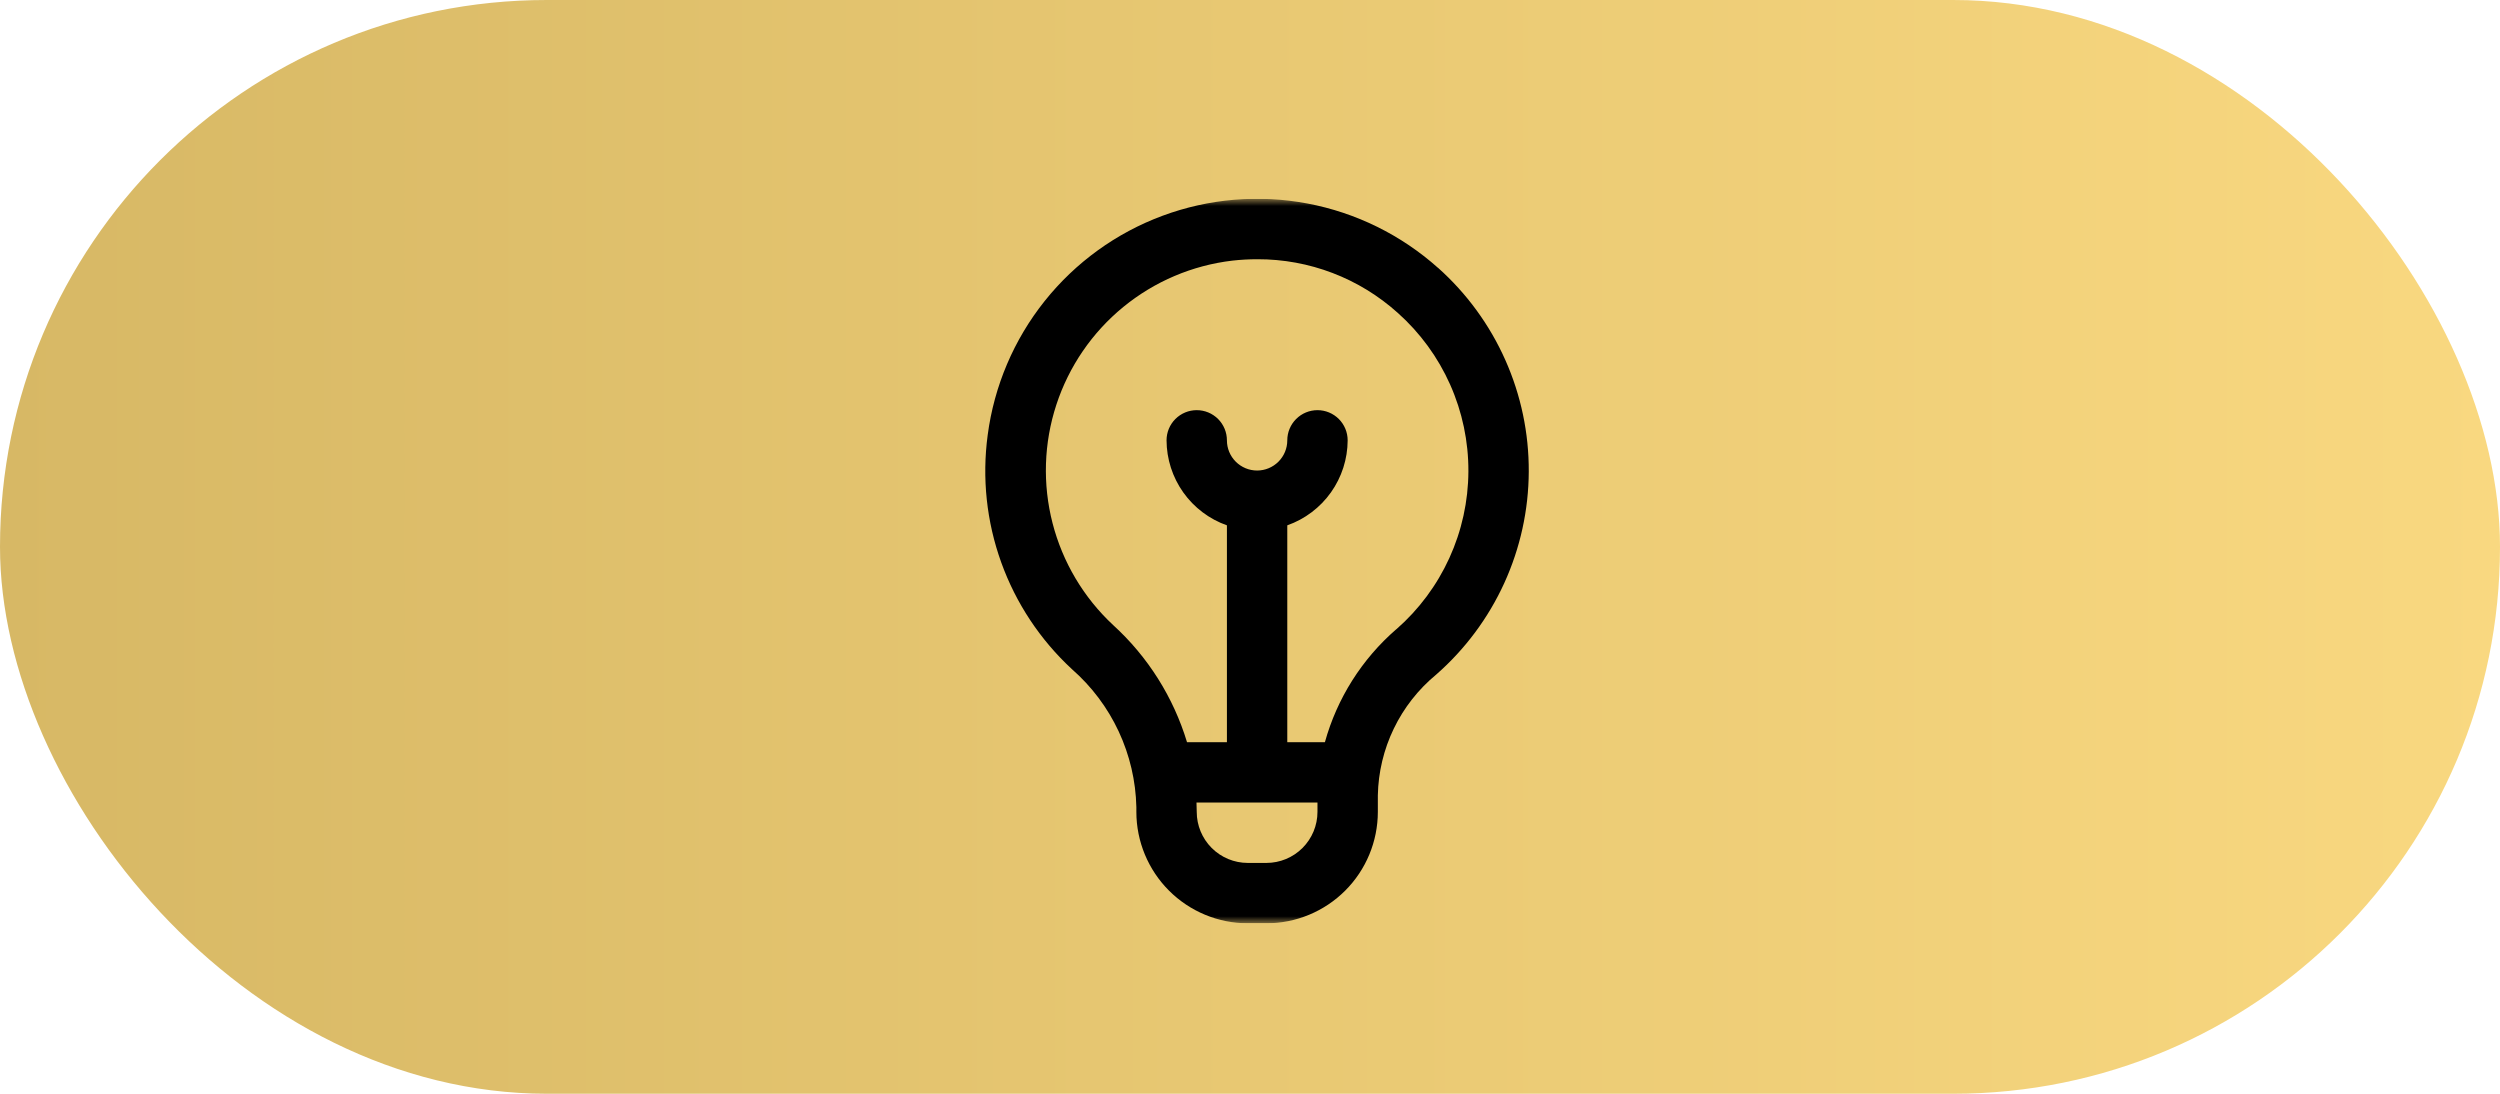
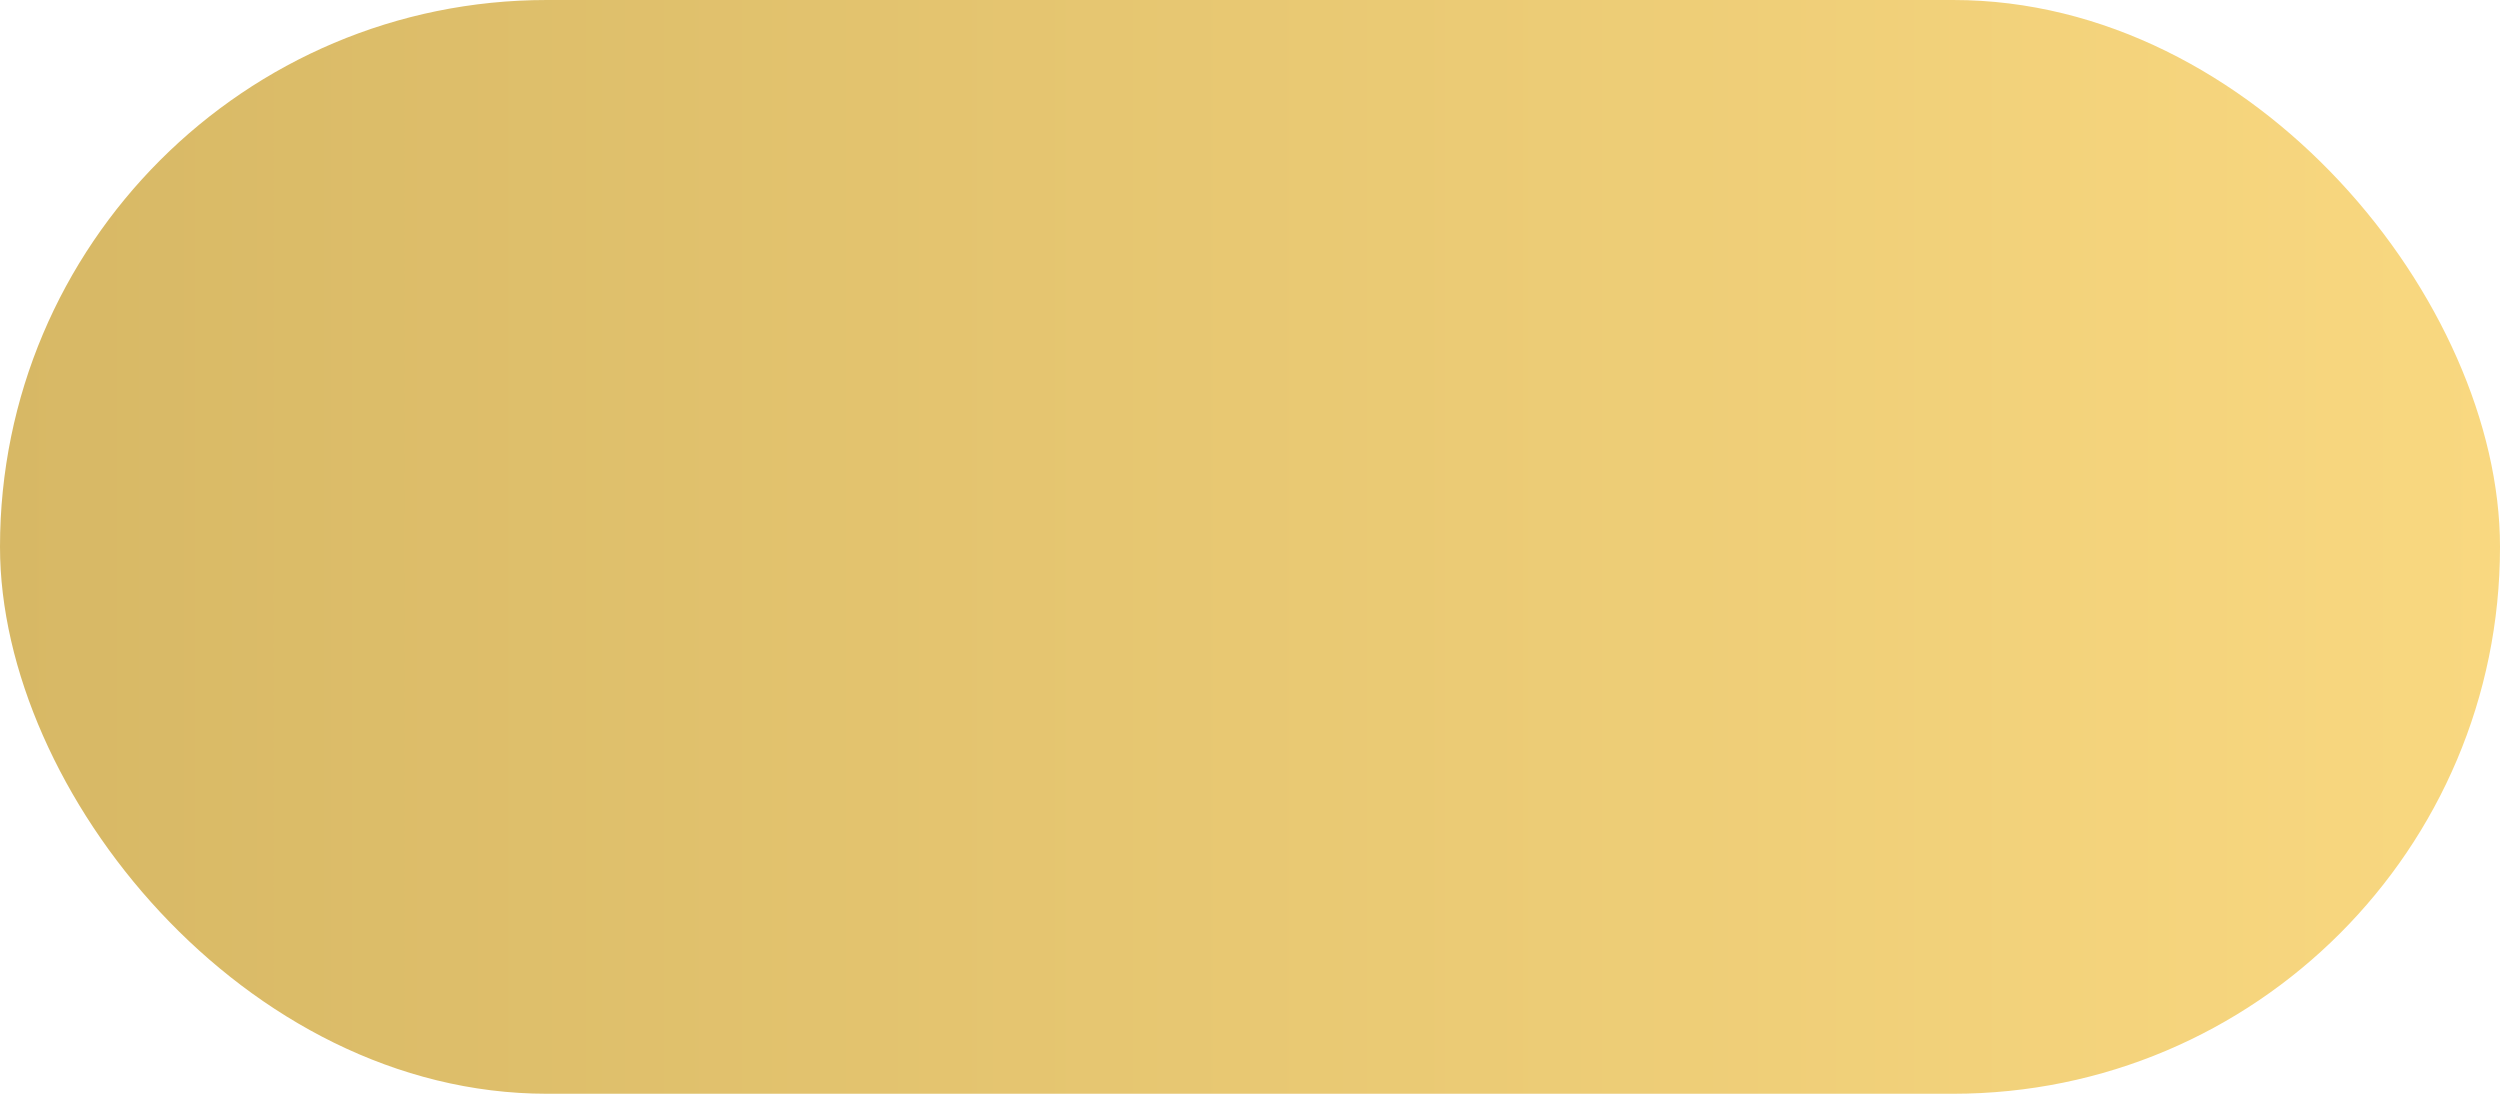
<svg xmlns="http://www.w3.org/2000/svg" width="176" height="77" viewBox="0 0 176 77" fill="none">
  <rect width="176" height="77" rx="38.5" fill="url(#paint0_linear_47_900)" />
  <g clip-path="url(#clip0_47_900)">
    <mask id="mask0_47_900" style="mask-type:luminance" maskUnits="userSpaceOnUse" x="63" y="14" width="51" height="51">
      <path d="M114 14H63V65H114V14Z" fill="white" />
    </mask>
    <g mask="url(#mask0_47_900)">
-       <path d="M101.237 18.858C98.644 16.541 95.467 14.974 92.049 14.328C88.632 13.682 85.103 13.98 81.842 15.19C78.581 16.4 75.712 18.476 73.543 21.195C71.375 23.914 69.989 27.173 69.534 30.622C69.126 33.645 69.453 36.723 70.486 39.593C71.519 42.464 73.228 45.044 75.469 47.114C76.855 48.329 77.974 49.819 78.754 51.489C79.534 53.16 79.958 54.974 80 56.816V57.159C80.002 59.238 80.829 61.231 82.299 62.701C83.769 64.171 85.762 64.998 87.841 65H89.159C91.238 64.998 93.231 64.171 94.701 62.701C96.171 61.231 96.998 59.238 97 57.159V55.992C97.032 54.363 97.415 52.76 98.124 51.293C98.832 49.826 99.849 48.53 101.106 47.492C103.143 45.708 104.777 43.511 105.901 41.048C107.025 38.584 107.613 35.91 107.625 33.203C107.638 30.495 107.075 27.815 105.973 25.341C104.872 22.868 103.258 20.656 101.237 18.853V18.858ZM89.159 60.75H87.841C86.889 60.749 85.976 60.37 85.303 59.697C84.63 59.023 84.251 58.111 84.25 57.159C84.25 57.159 84.235 56.606 84.233 56.5H92.75V57.159C92.749 58.111 92.37 59.023 91.697 59.697C91.024 60.37 90.111 60.749 89.159 60.75ZM98.296 44.3C95.877 46.399 94.129 49.164 93.273 52.25H90.625V36.984C91.864 36.546 92.937 35.736 93.698 34.665C94.458 33.594 94.87 32.314 94.875 31C94.875 30.436 94.651 29.896 94.253 29.497C93.854 29.099 93.314 28.875 92.75 28.875C92.186 28.875 91.646 29.099 91.248 29.497C90.849 29.896 90.625 30.436 90.625 31C90.625 31.564 90.401 32.104 90.003 32.502C89.604 32.901 89.064 33.125 88.5 33.125C87.936 33.125 87.396 32.901 86.997 32.502C86.599 32.104 86.375 31.564 86.375 31C86.375 30.436 86.151 29.896 85.753 29.497C85.354 29.099 84.814 28.875 84.25 28.875C83.686 28.875 83.146 29.099 82.747 29.497C82.349 29.896 82.125 30.436 82.125 31C82.13 32.314 82.542 33.594 83.302 34.665C84.063 35.736 85.136 36.546 86.375 36.984V52.25H83.566C82.607 49.082 80.81 46.232 78.364 44.003C76.287 42.068 74.808 39.58 74.1 36.832C73.392 34.084 73.484 31.191 74.367 28.494C75.25 25.796 76.885 23.408 79.081 21.61C81.277 19.813 83.941 18.68 86.76 18.348C87.344 18.282 87.931 18.25 88.519 18.25C92.169 18.239 95.692 19.586 98.405 22.028C99.977 23.43 101.233 25.15 102.089 27.073C102.946 28.997 103.384 31.081 103.375 33.187C103.365 35.293 102.908 37.373 102.033 39.289C101.159 41.205 99.887 42.913 98.303 44.3H98.296Z" fill="black" />
-     </g>
+       </g>
  </g>
  <defs>
    <linearGradient id="paint0_linear_47_900" x1="0" y1="38.5" x2="176" y2="38.5" gradientUnits="userSpaceOnUse">
      <stop stop-color="#D7B865" />
      <stop offset="1" stop-color="#F9D880" />
    </linearGradient>
    <clipPath id="clip0_47_900">
      <rect width="51" height="51" fill="white" transform="translate(63 14)" />
    </clipPath>
  </defs>
</svg>